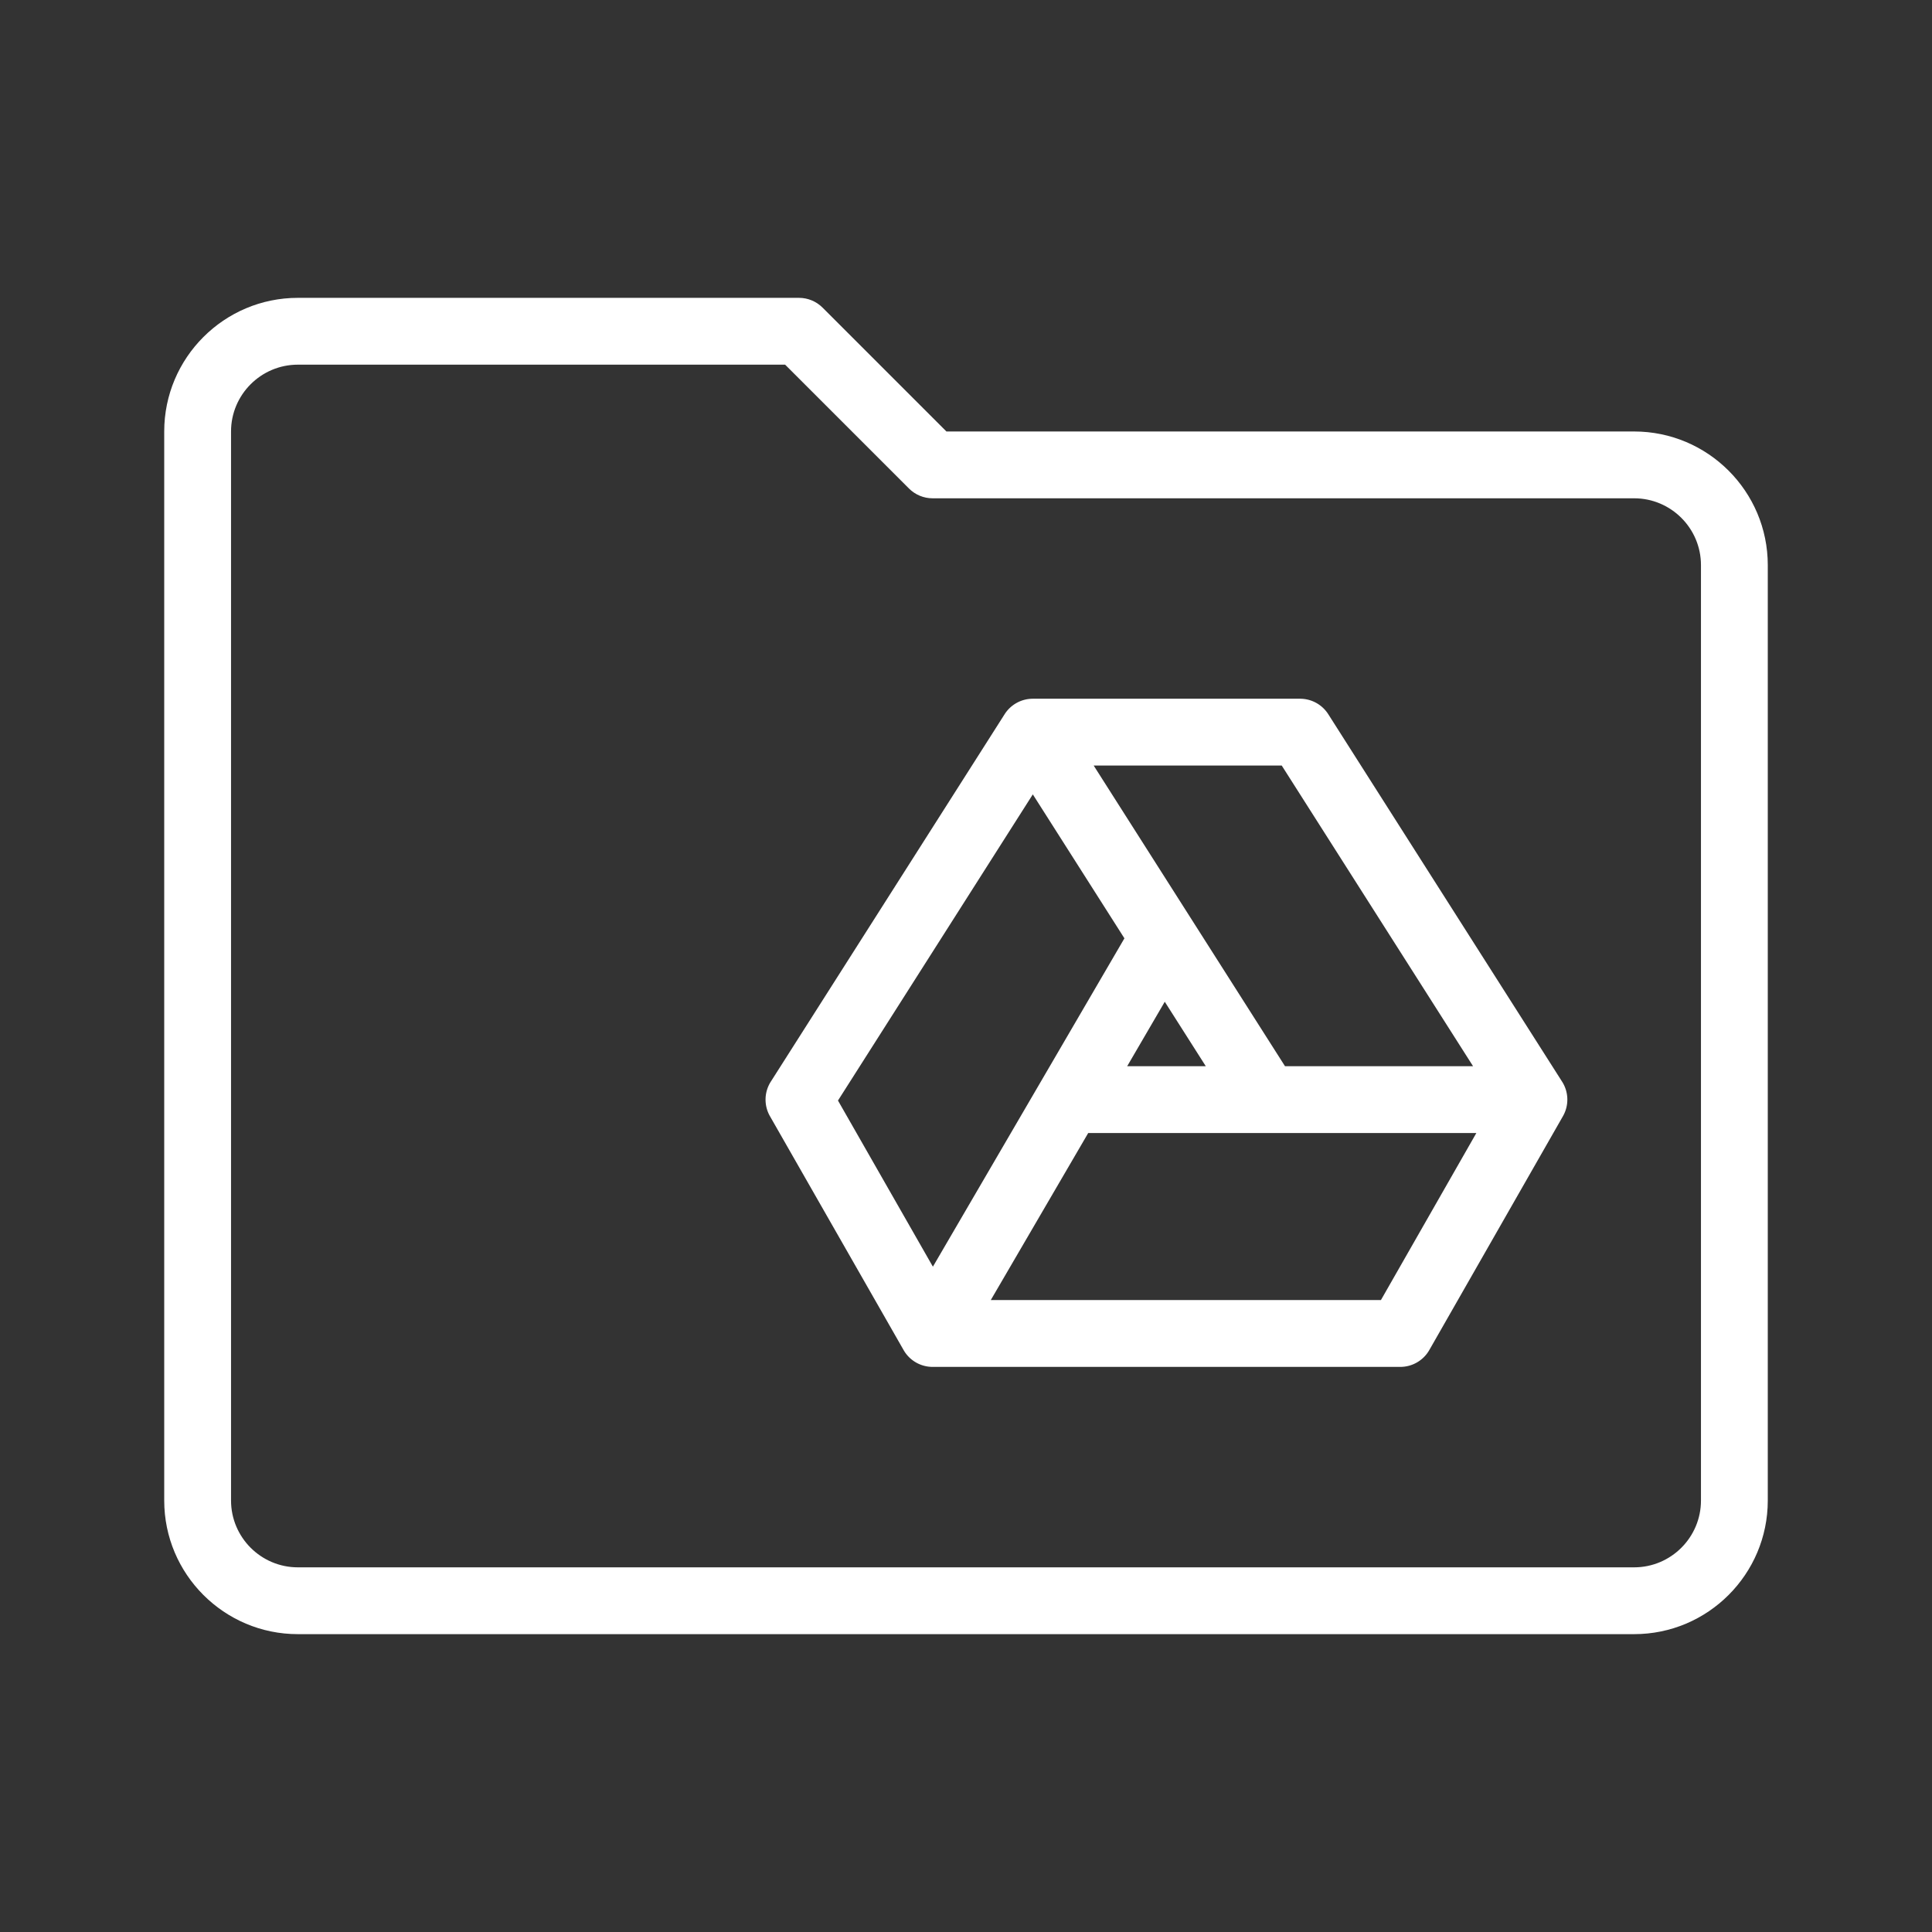
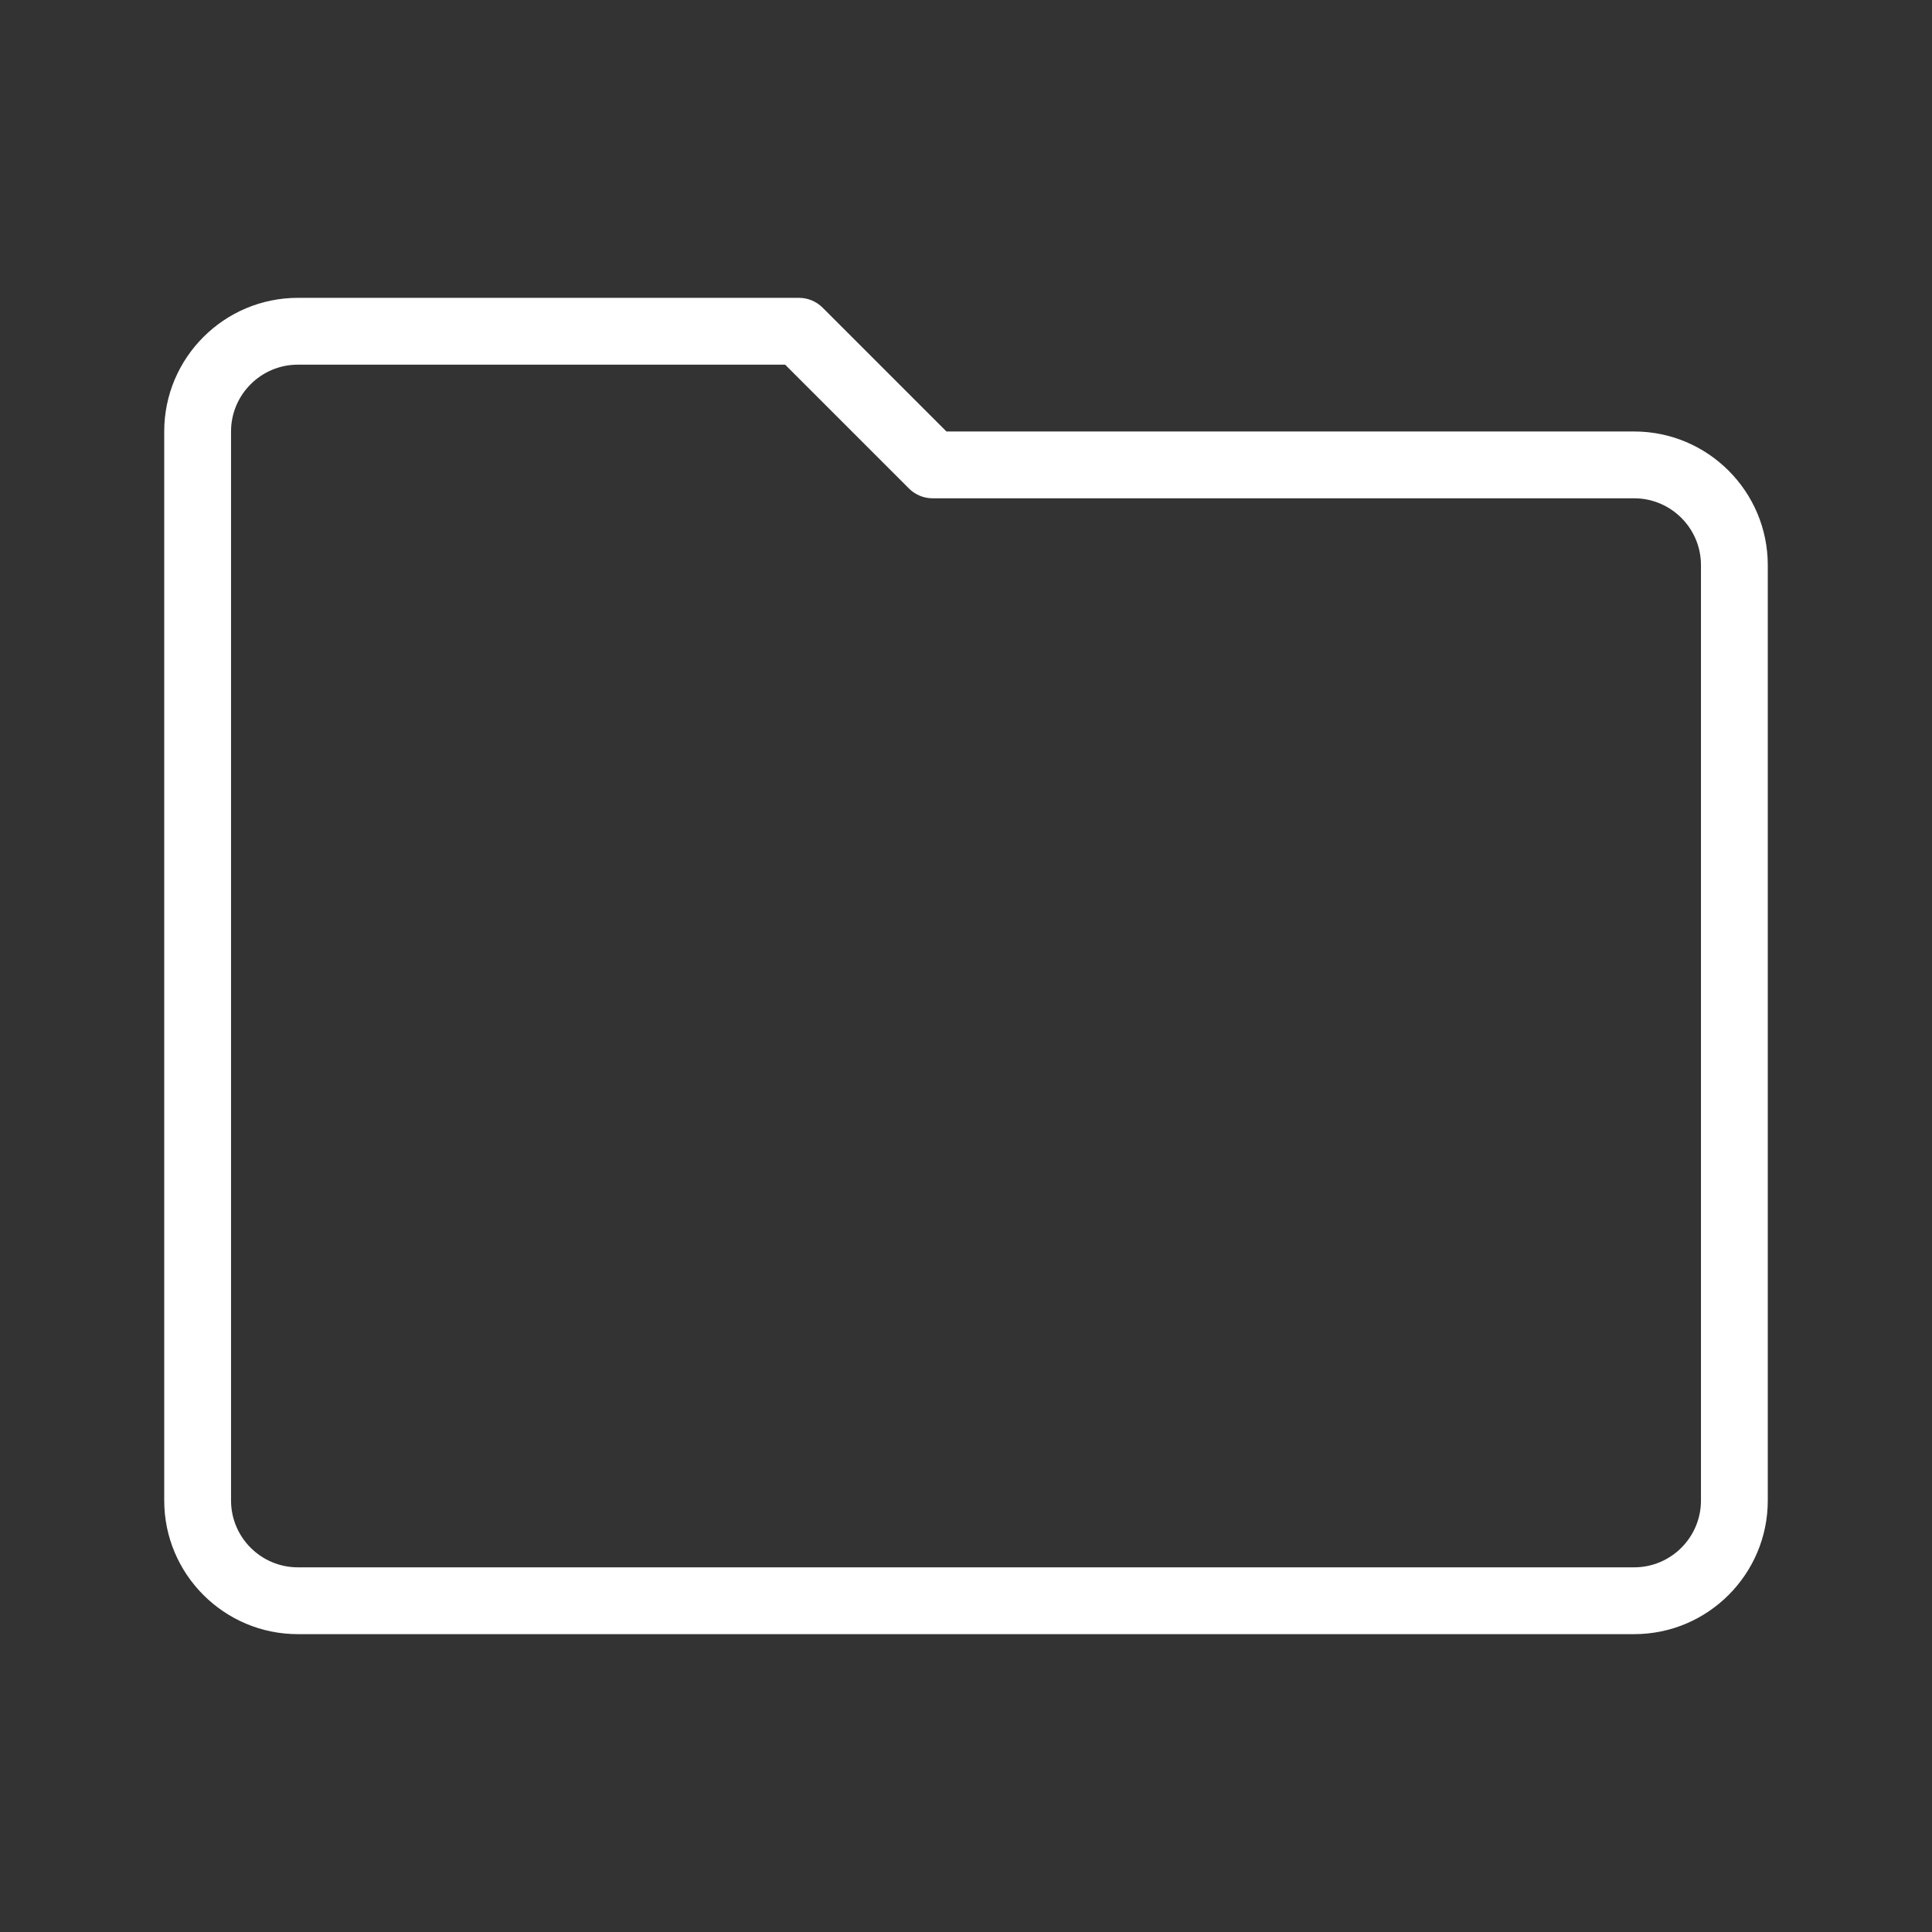
<svg xmlns="http://www.w3.org/2000/svg" version="1.1" width="512" height="512" x="0" y="0" viewBox="0 0 512 512" style="enable-background:new 0 0 512 512" xml:space="preserve" class="">
  <rect x="0" y="0" width="512" height="512" fill="#333333" stroke="none" />
  <g transform="matrix(0.83,0,0,0.83,43.52,43.52)">
-     <path d="M371.667 175.604a10.677 10.677 0 0 0-9-4.938h-85.333a10.677 10.677 0 0 0-9 4.938l-74.667 117.333a10.66 10.66 0 0 0-.26 11.021l42.667 74.667a10.67 10.67 0 0 0 9.26 5.375h149.333c3.823 0 7.365-2.052 9.26-5.375l42.667-74.667a10.66 10.66 0 0 0-.26-11.021l-74.667-117.333zM356.813 192l61.09 96h-60.044l-61.091-96h60.045zm-24.247 96H307.46l12.006-20.586 13.1 20.586zm-117.441 10.958 62.207-97.755 29.249 45.962-61.151 104.84-30.305-53.047zm173.354 63.709h-124.57l31.108-53.333h123.931l-30.469 53.333z" fill="#ffffff" data-original="#000000" class="" opacity="1" />
    <path d="M469.333 85.333H249.75l-39.542-39.542c-2-2-4.708-3.125-7.542-3.125h-160C19.135 42.667 0 61.802 0 85.333v341.333c0 23.531 19.135 42.667 42.667 42.667h426.667c23.531 0 42.667-19.135 42.667-42.667V128c-.001-23.531-19.136-42.667-42.668-42.667zm21.334 341.334c0 11.76-9.573 21.333-21.333 21.333H42.667c-11.76 0-21.333-9.573-21.333-21.333V85.333C21.333 73.573 30.906 64 42.667 64H198.25l39.542 39.542c2 2 4.708 3.125 7.542 3.125h224c11.76 0 21.333 9.573 21.333 21.333v298.667z" fill="#ffffff" data-original="#000000" class="" opacity="1" />
  </g>
</svg>